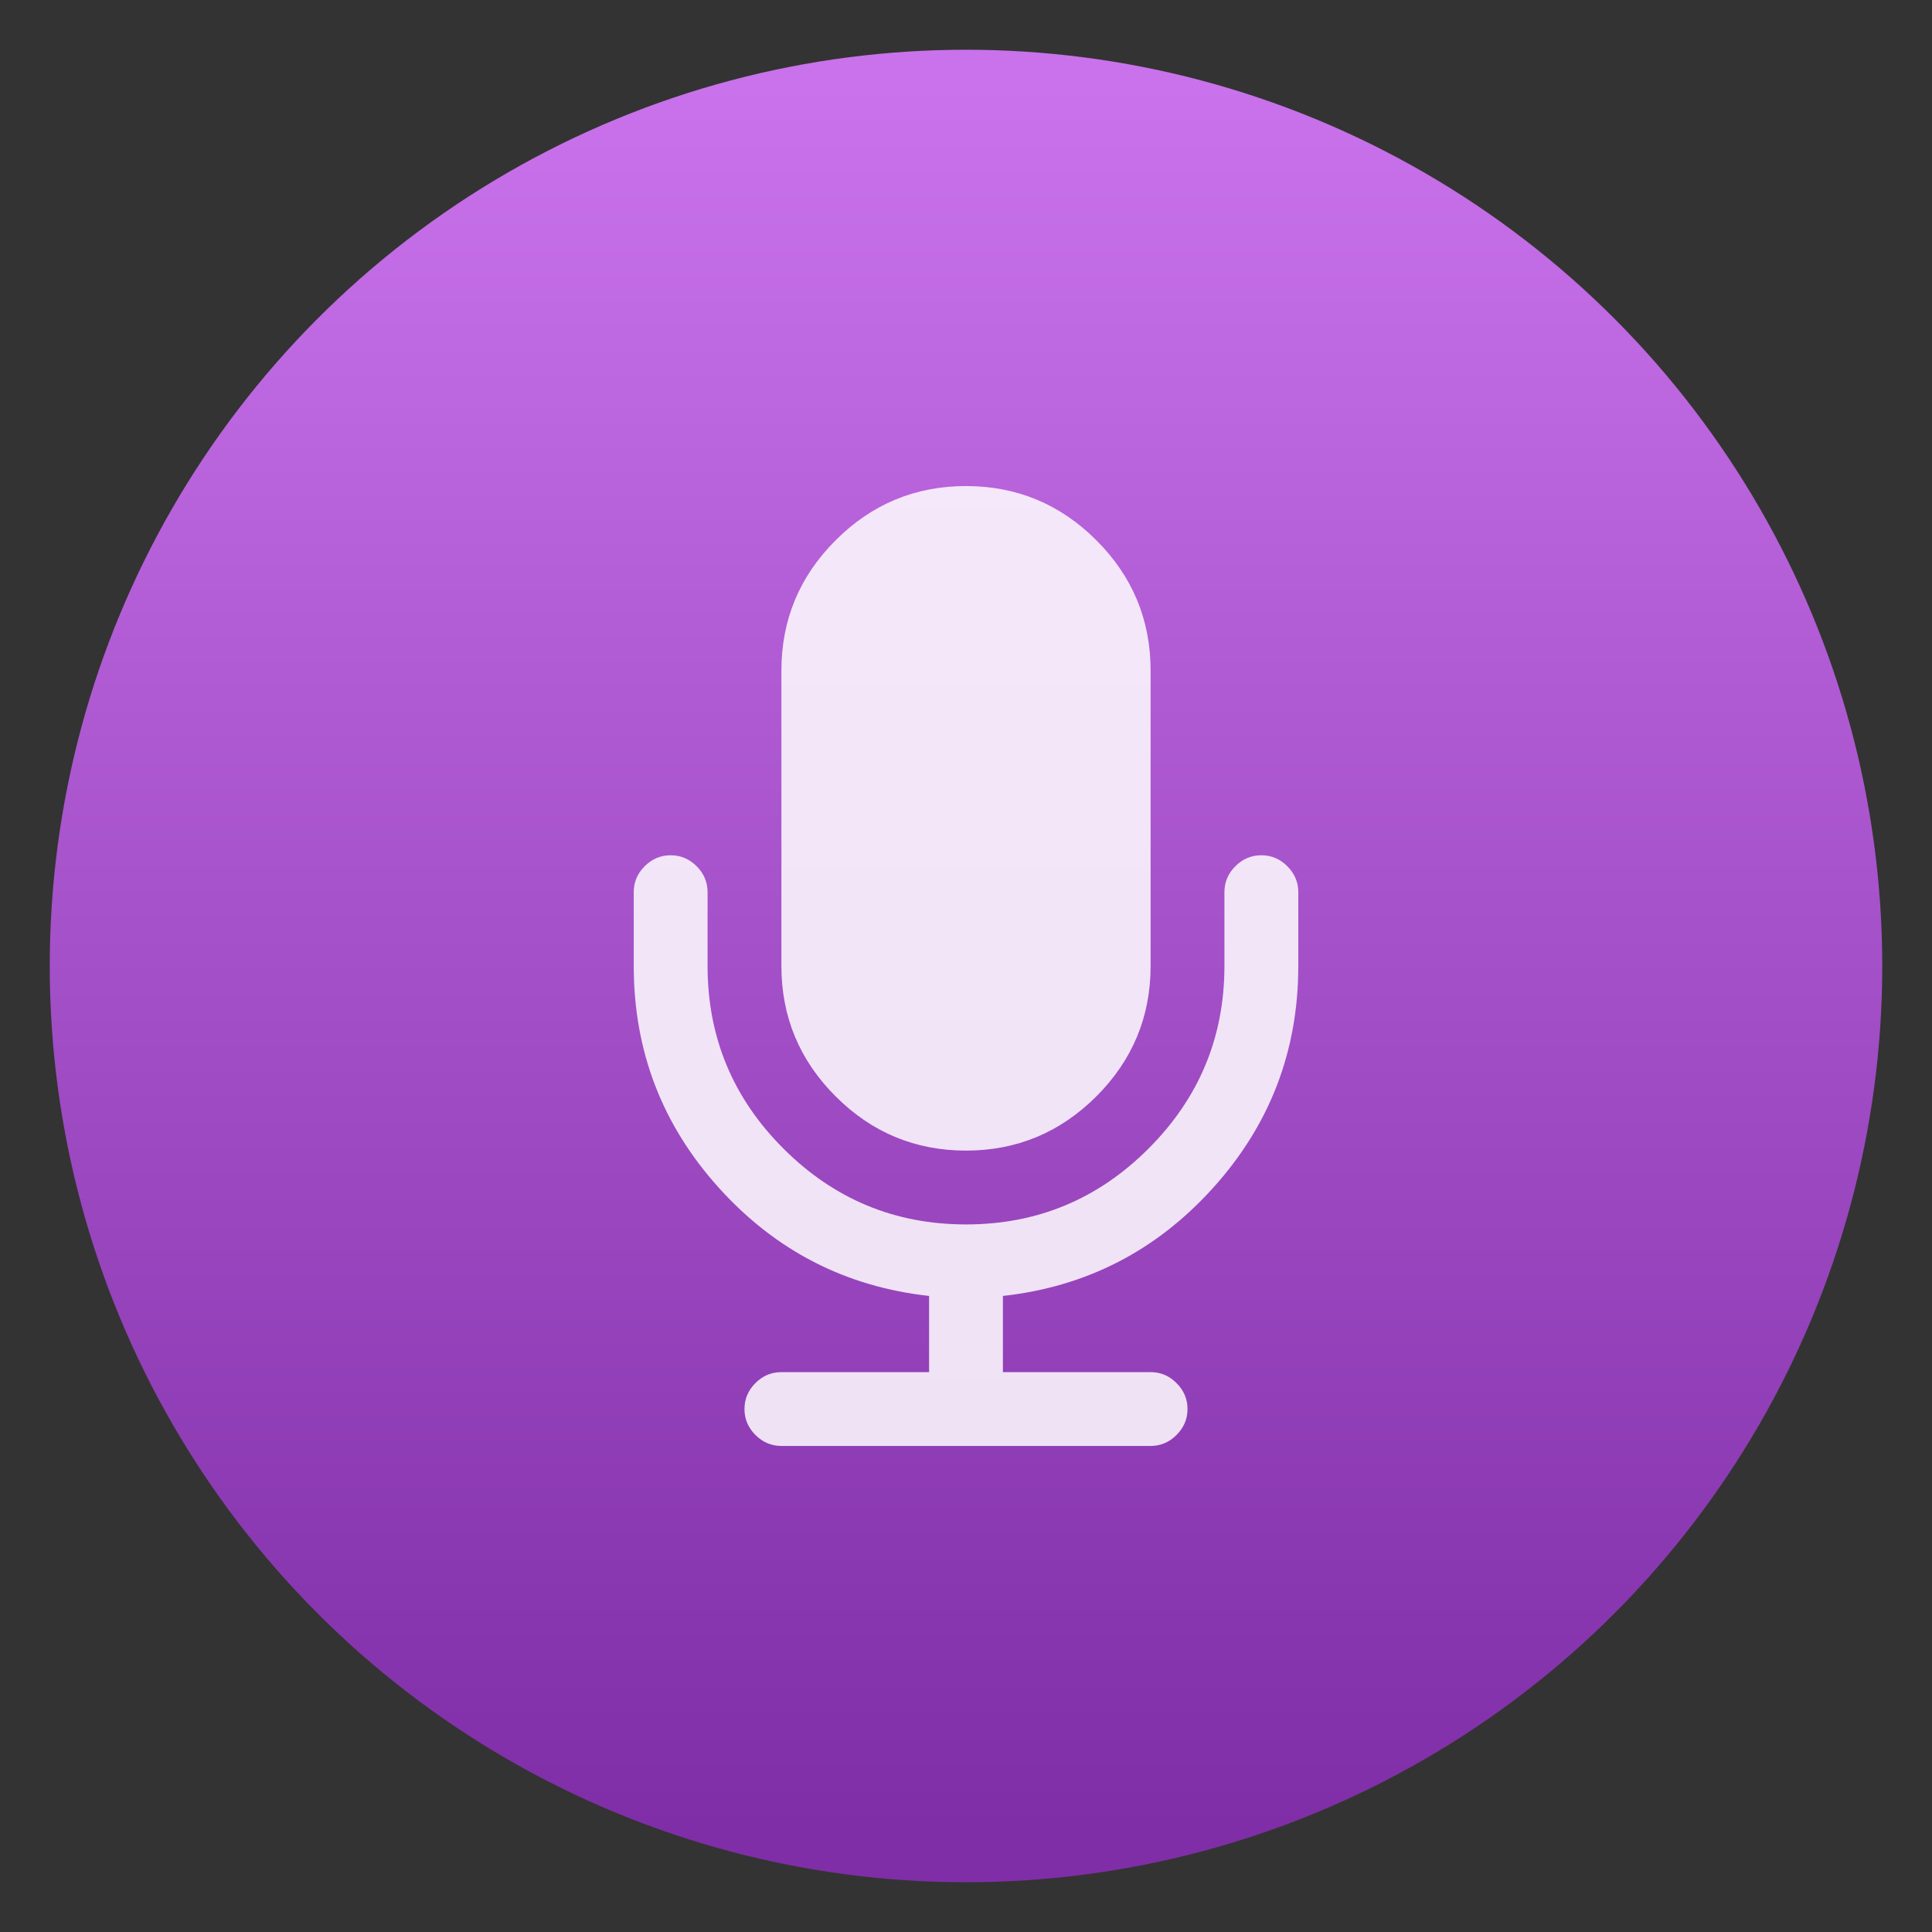
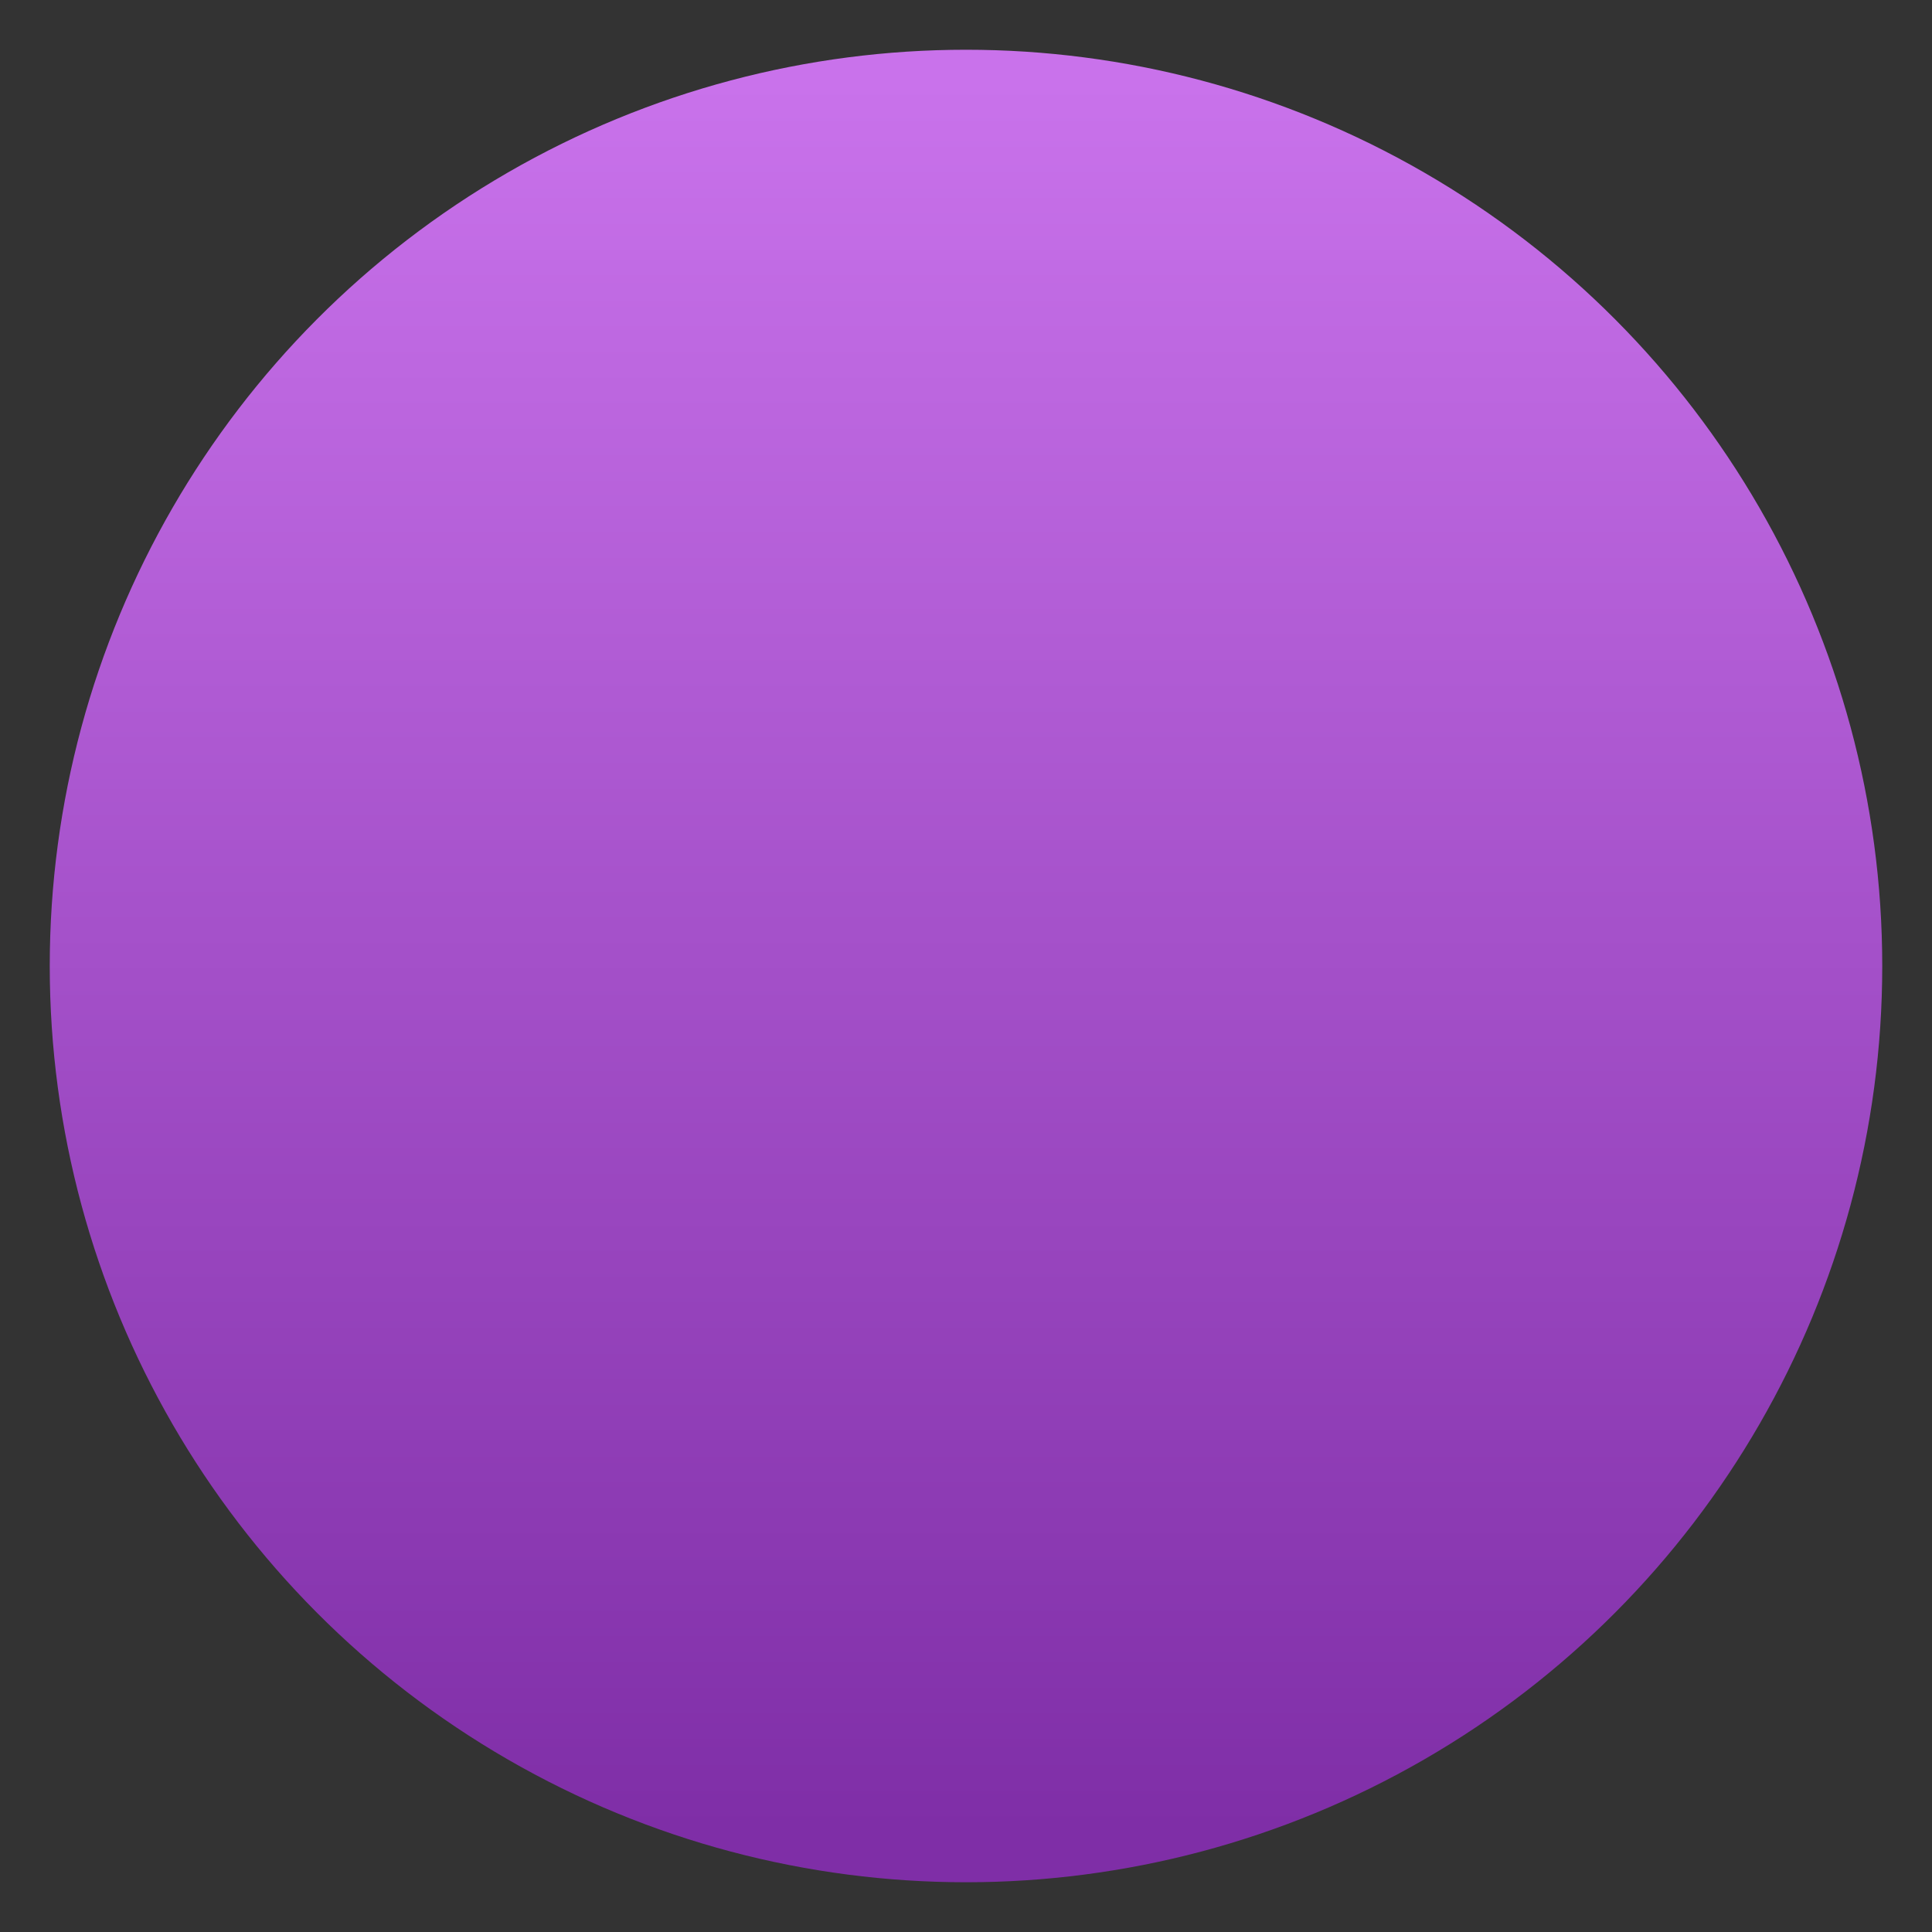
<svg xmlns="http://www.w3.org/2000/svg" clip-rule="evenodd" fill-rule="evenodd" stroke-linejoin="round" stroke-miterlimit="2" viewBox="0 0 48 48">
  <rect x="0" y="0" width="48" height="48" fill="#333333" stroke="none" />
  <linearGradient id="a" x2="1" gradientTransform="matrix(0 -40.5 40.5 0 23.134 44.011)" gradientUnits="userSpaceOnUse">
    <stop stop-color="#7f2ea7" offset="0" />
    <stop stop-color="#c972eb" offset="1" />
  </linearGradient>
  <g transform="matrix(1.084 0 0 1.084 -2.016 -2.016)">
    <circle cx="24" cy="24" r="21" fill="url(#a)" />
-     <path d="m31.364 21.713c-.167-.168-.366-.251-.595-.251s-.427.083-.595.251c-.167.167-.251.366-.251.595v1.692c0 1.631-.58 3.025-1.739 4.184-1.158 1.16-2.553 1.739-4.184 1.739s-3.025-.579-4.185-1.739c-1.159-1.158-1.738-2.553-1.738-4.184v-1.692c0-.229-.084-.428-.251-.595-.168-.168-.366-.251-.595-.251s-.428.083-.595.251c-.168.167-.251.366-.251.595v1.692c0 1.948.65 3.642 1.95 5.083 1.3 1.442 2.906 2.268 4.819 2.479v1.746h-3.385c-.229 0-.427.083-.595.251-.167.167-.251.366-.251.595s.084.427.251.595c.168.167.366.251.595.251h8.462c.229 0 .427-.084.594-.251.168-.168.252-.366.252-.595s-.084-.428-.252-.595c-.167-.168-.365-.251-.594-.251h-3.385v-1.746c1.913-.211 3.519-1.037 4.819-2.479 1.3-1.441 1.951-3.135 1.951-5.083v-1.692c0-.229-.084-.428-.252-.595zm-7.364 6.518c1.163 0 2.159-.415 2.988-1.243.828-.828 1.243-1.824 1.243-2.988v-6.769c0-1.164-.414-2.16-1.243-2.988-.829-.829-1.825-1.243-2.988-1.243-1.164 0-2.159.414-2.988 1.243-.829.828-1.243 1.824-1.243 2.988v6.769c0 1.164.415 2.16 1.243 2.988s1.824 1.243 2.988 1.243z" fill="#fff" fill-opacity=".85" fill-rule="nonzero" />
  </g>
</svg>